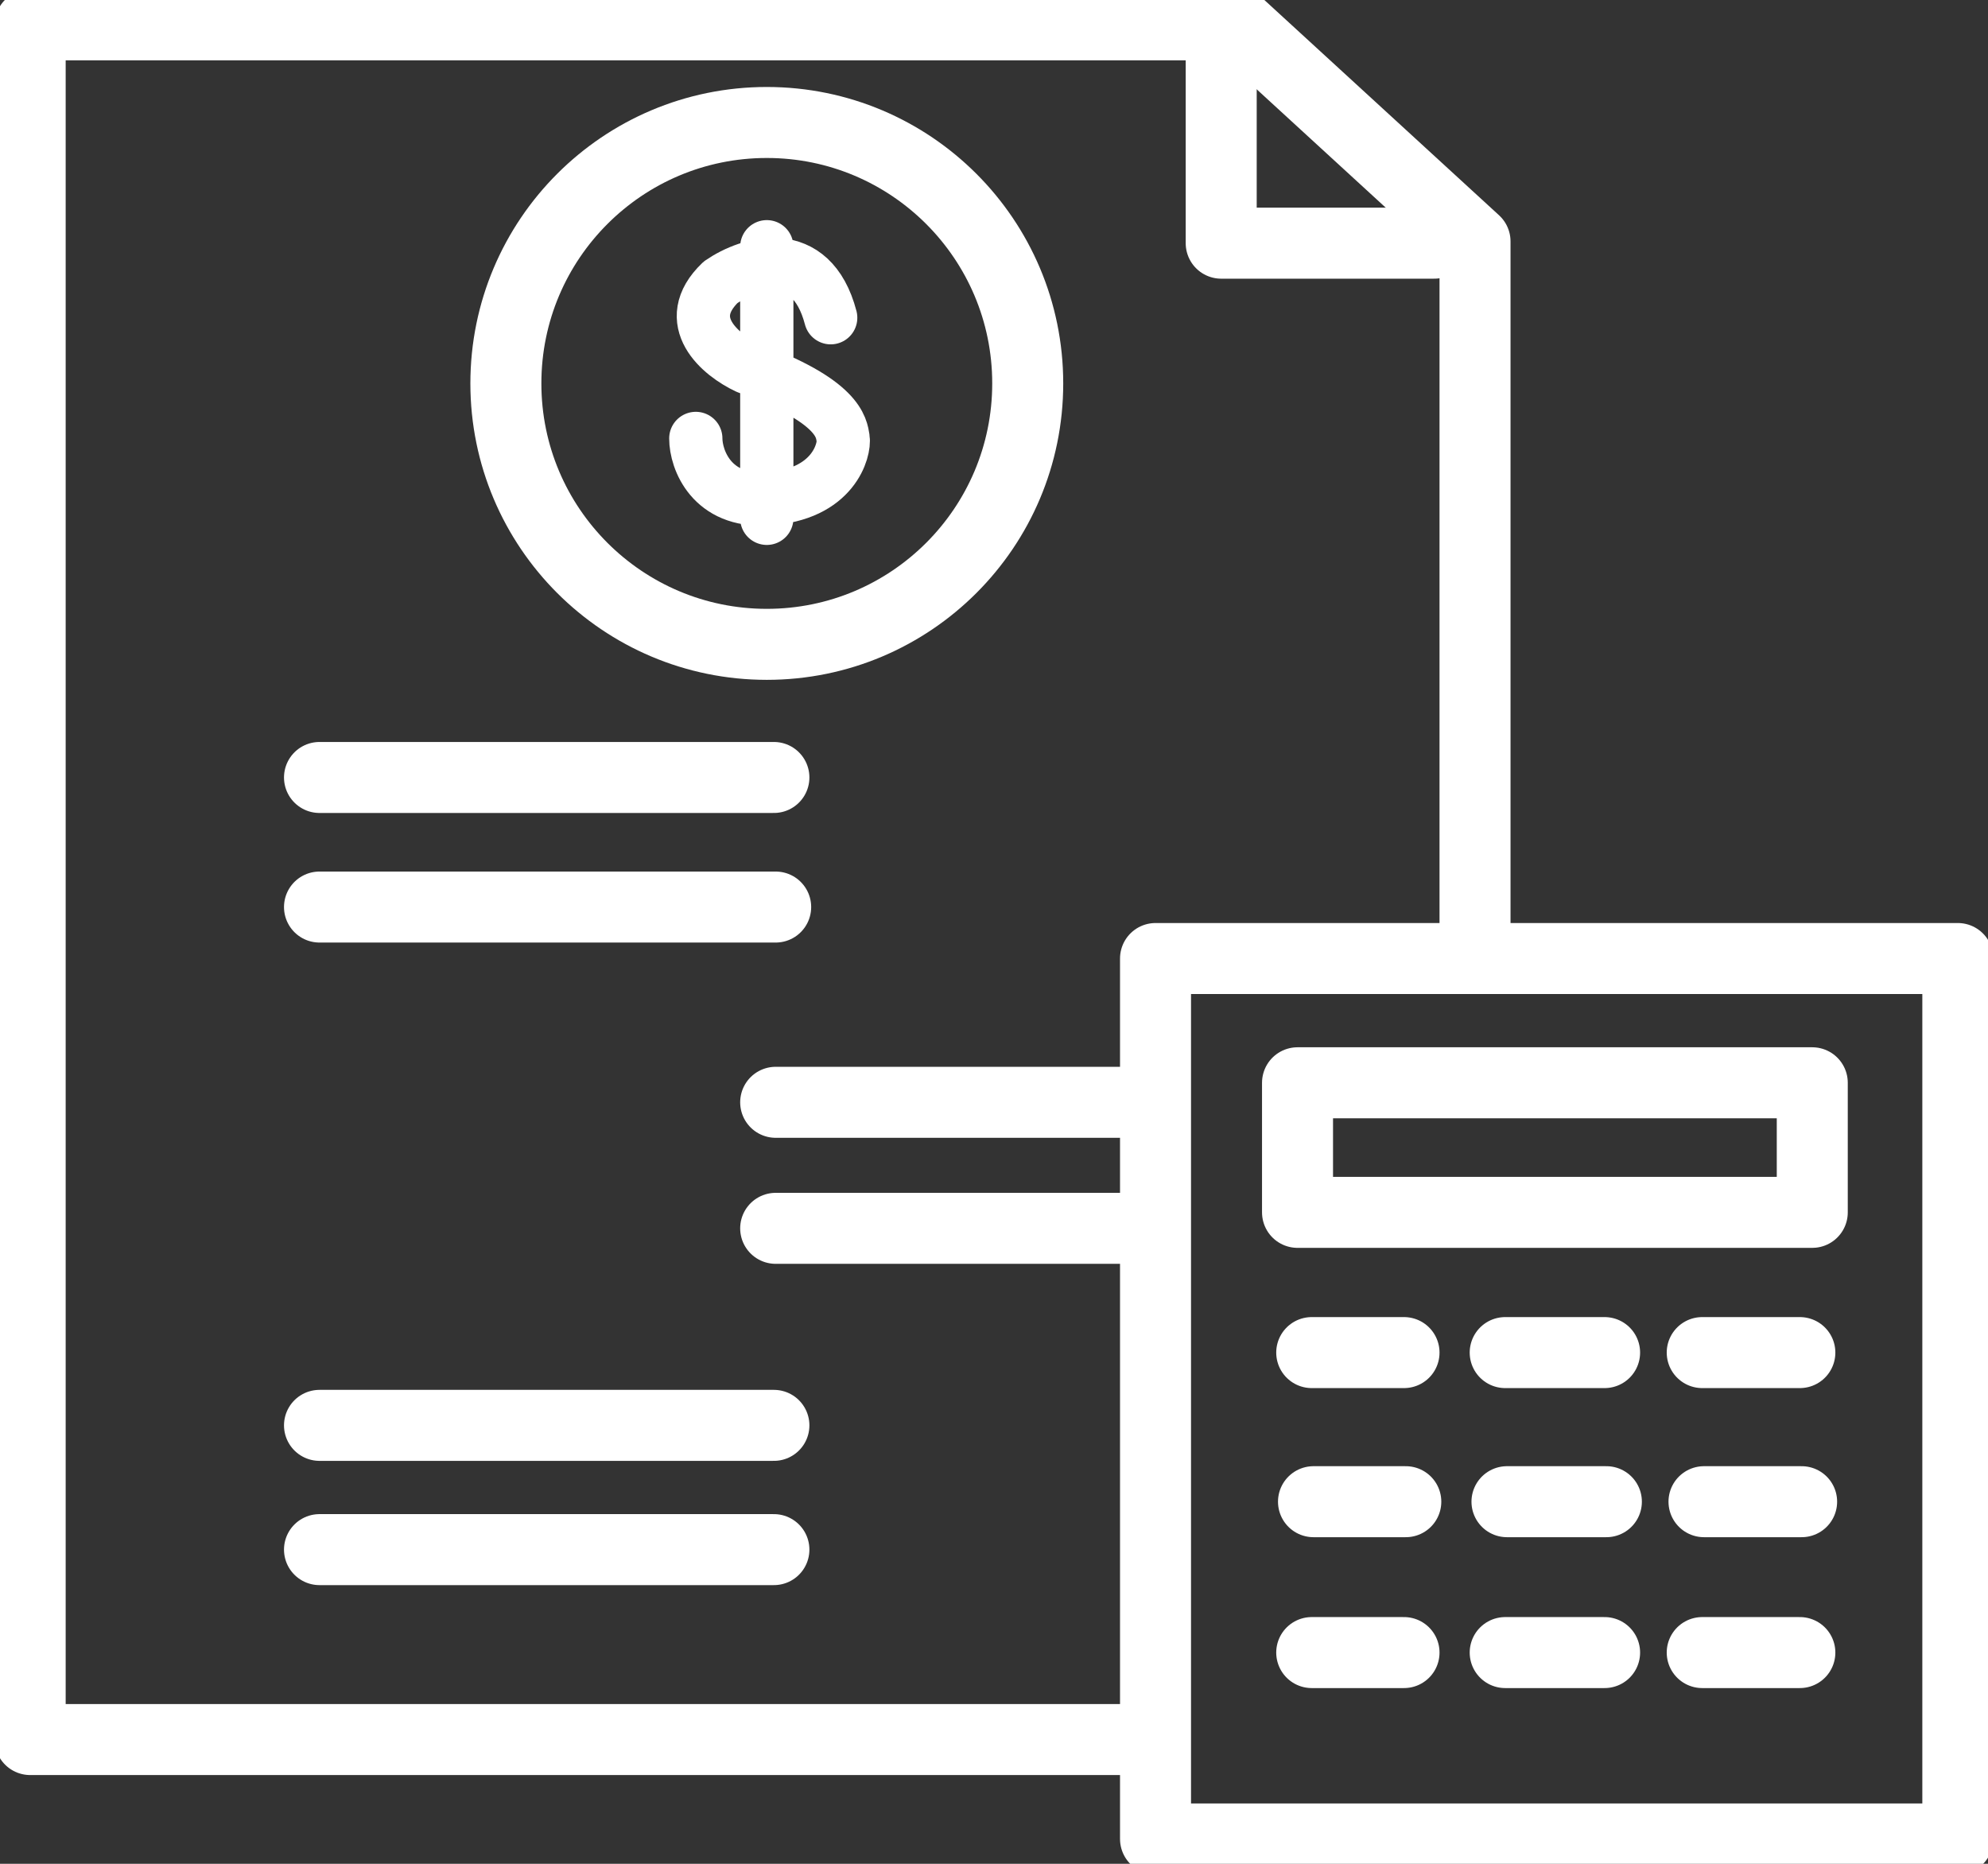
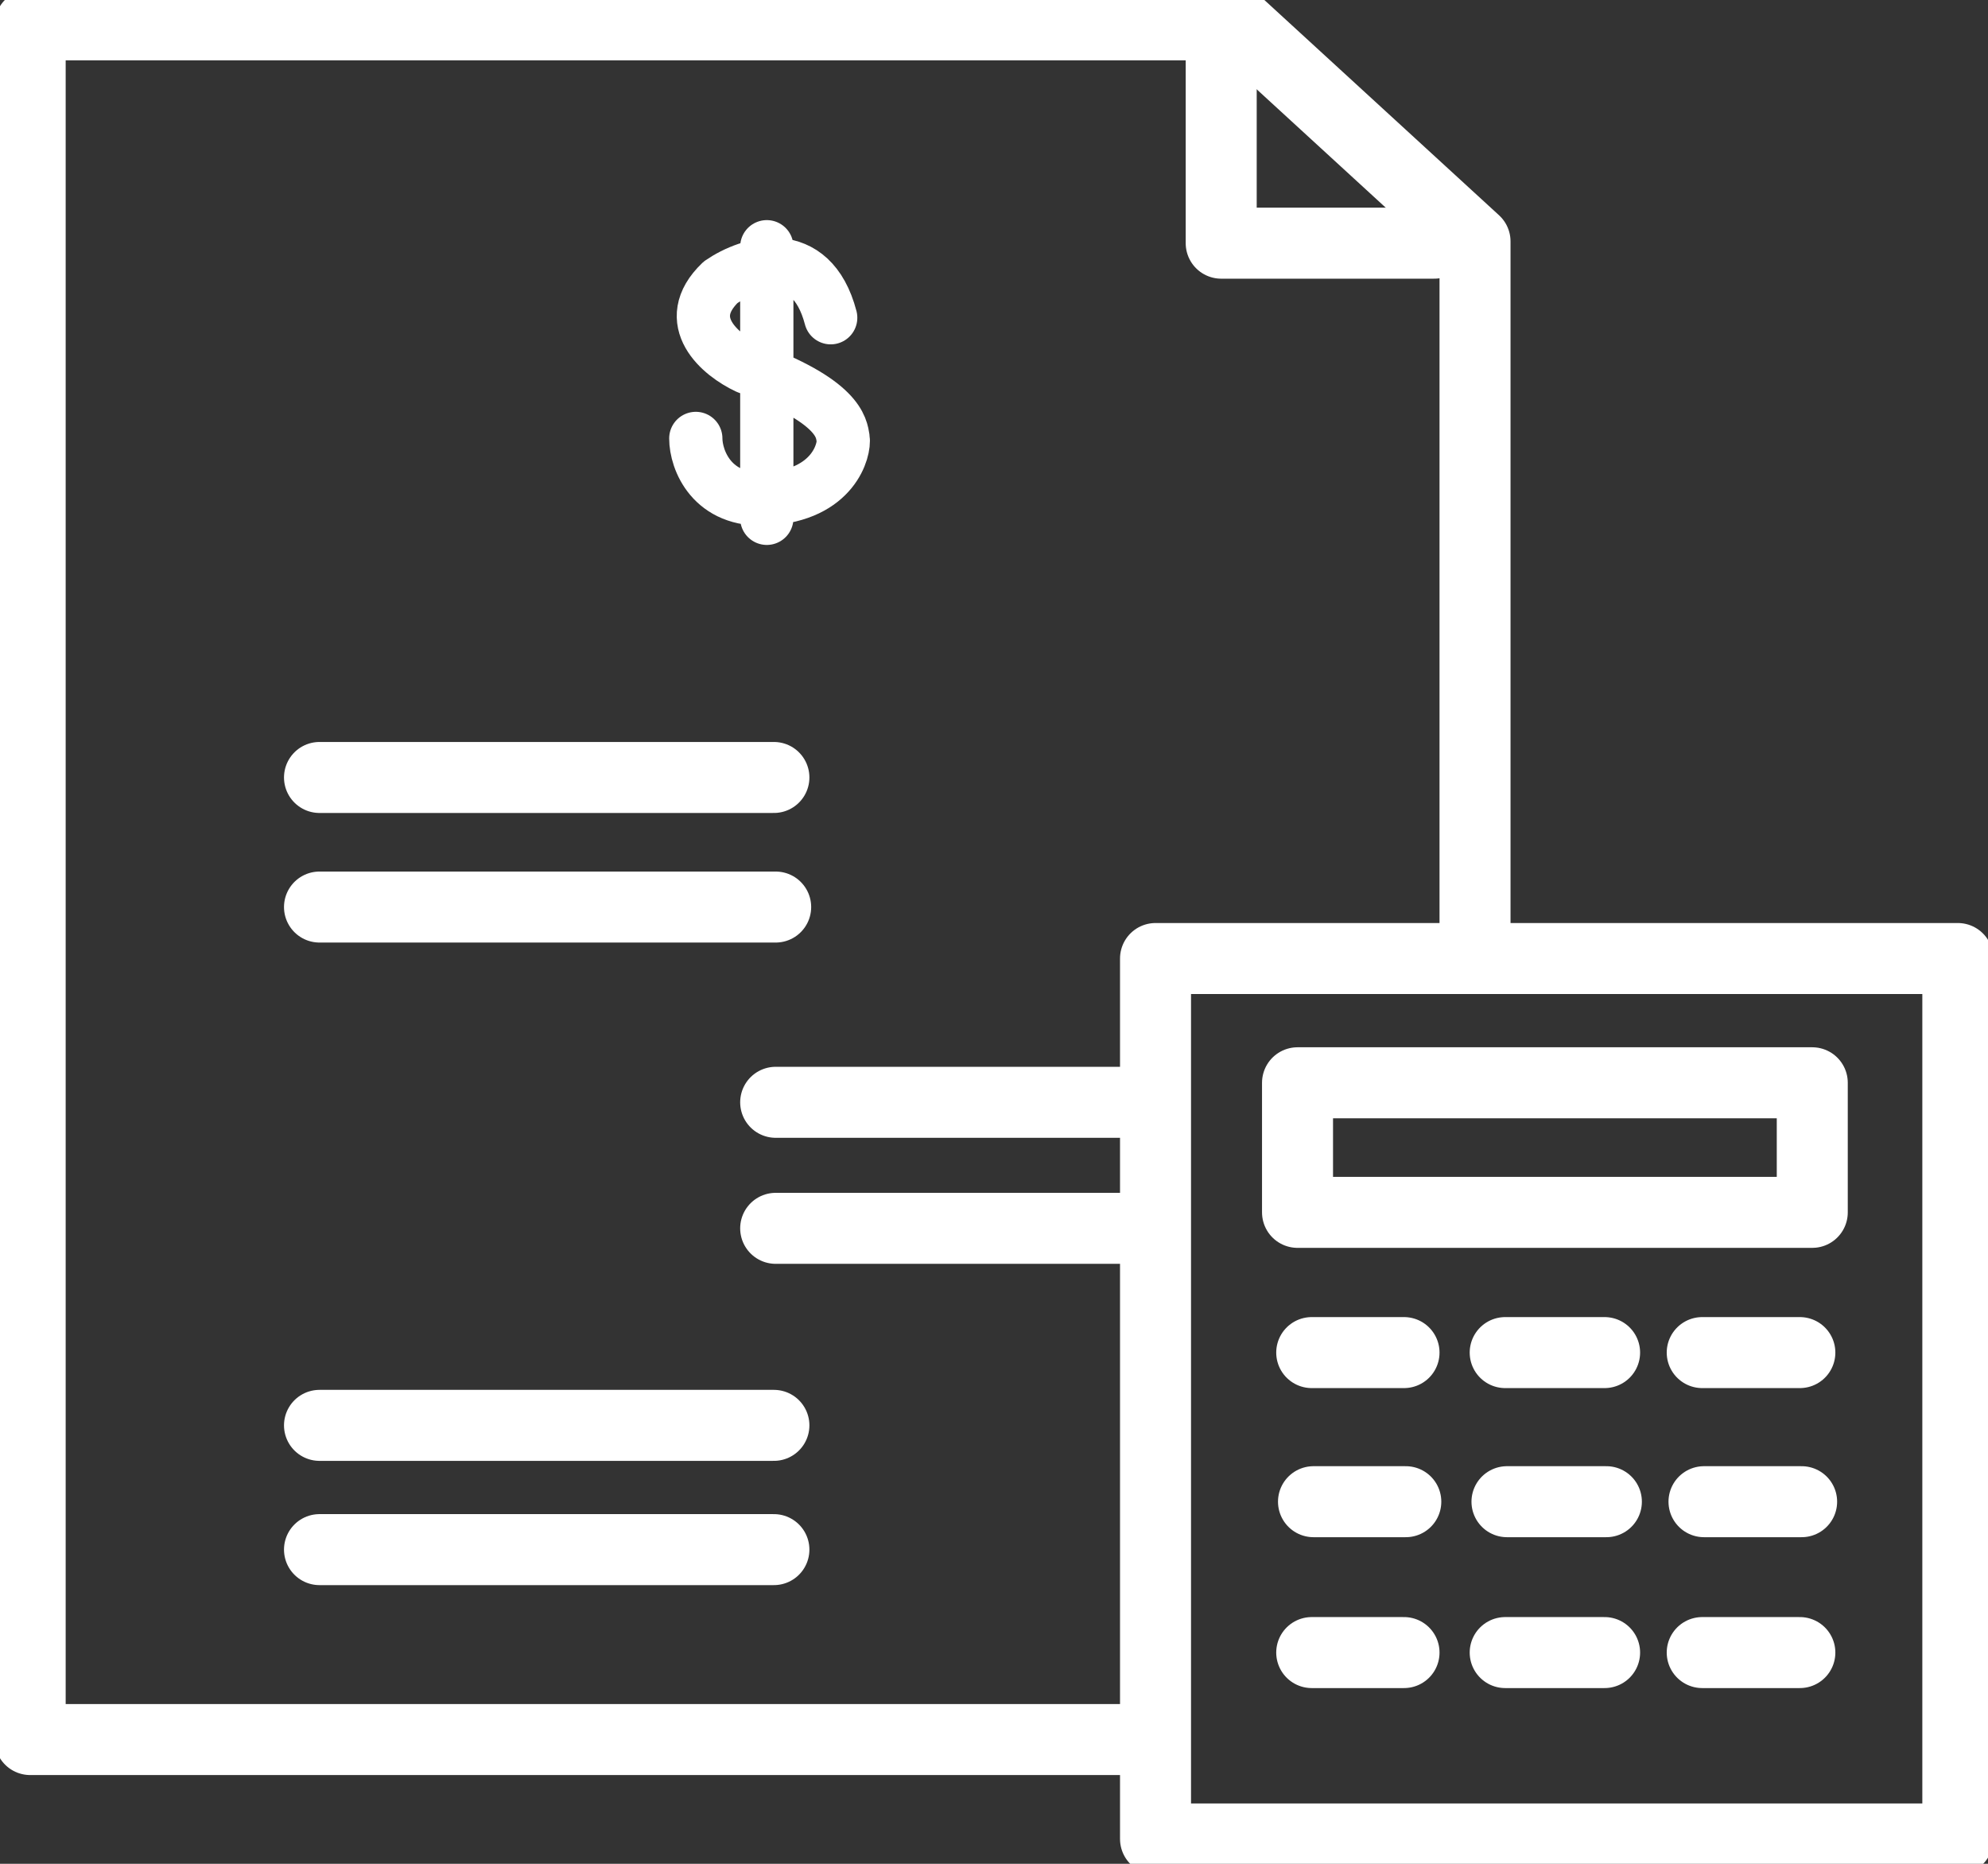
<svg xmlns="http://www.w3.org/2000/svg" id="Layer_1" x="0px" y="0px" viewBox="0 0 112 105" style="enable-background:new 0 0 112 105;" xml:space="preserve">
  <rect x="0" y="0" width="112" height="105" fill="#333333" stroke="none" />
  <style type="text/css">	.st0{fill:none;stroke:#FFFFFF;stroke-width:4;stroke-linecap:round;stroke-linejoin:round;}	.st1{fill:none;stroke:#FFFFFF;stroke-width:3;stroke-linecap:round;stroke-linejoin:round;}	.st2{fill:none;stroke:#FFFFFF;stroke-width:4;}</style>
  <path class="st0" d="M65.1,98H1.7V1.4h68.1l13.3,12.2V54 M65.1,98V54h18 M65.1,98v5.6h45.2V54H83.1" />
  <path class="st0" d="M73.1,68.3V61h29v7.3H73.1z" />
  <path class="st0" d="M73.9,76.2h5.2 M84.8,76.2h5.6 M95.9,76.2h5.5 M74,84.6h5.2 M84.9,84.6h5.6 M96,84.6h5.5 M73.9,93.1h5.2  M84.8,93.1h5.6 M95.9,93.1h5.5 M18,87.3h25.6 M18,80.3h25.6 M64.2,69.2H43.7 M64.2,62.1H43.7 M43.7,51.1H18 M18,43.8h25.6  M68.8,1.5v12.2h12" />
  <path class="st1" d="M39.2,24.7c0,1.2,0.9,3.6,4,3.4c3.8-0.2,4.4-2.8,4.3-3.4c-0.1-0.6-0.2-2.1-5.4-4c-1.5-0.7-3.8-2.6-1.5-4.8 c1.6-1.1,5.1-2.2,6.2,2 M43.2,29.2V13.9" />
-   <circle class="st2" cx="43.2" cy="21.6" r="14.7" />
</svg>